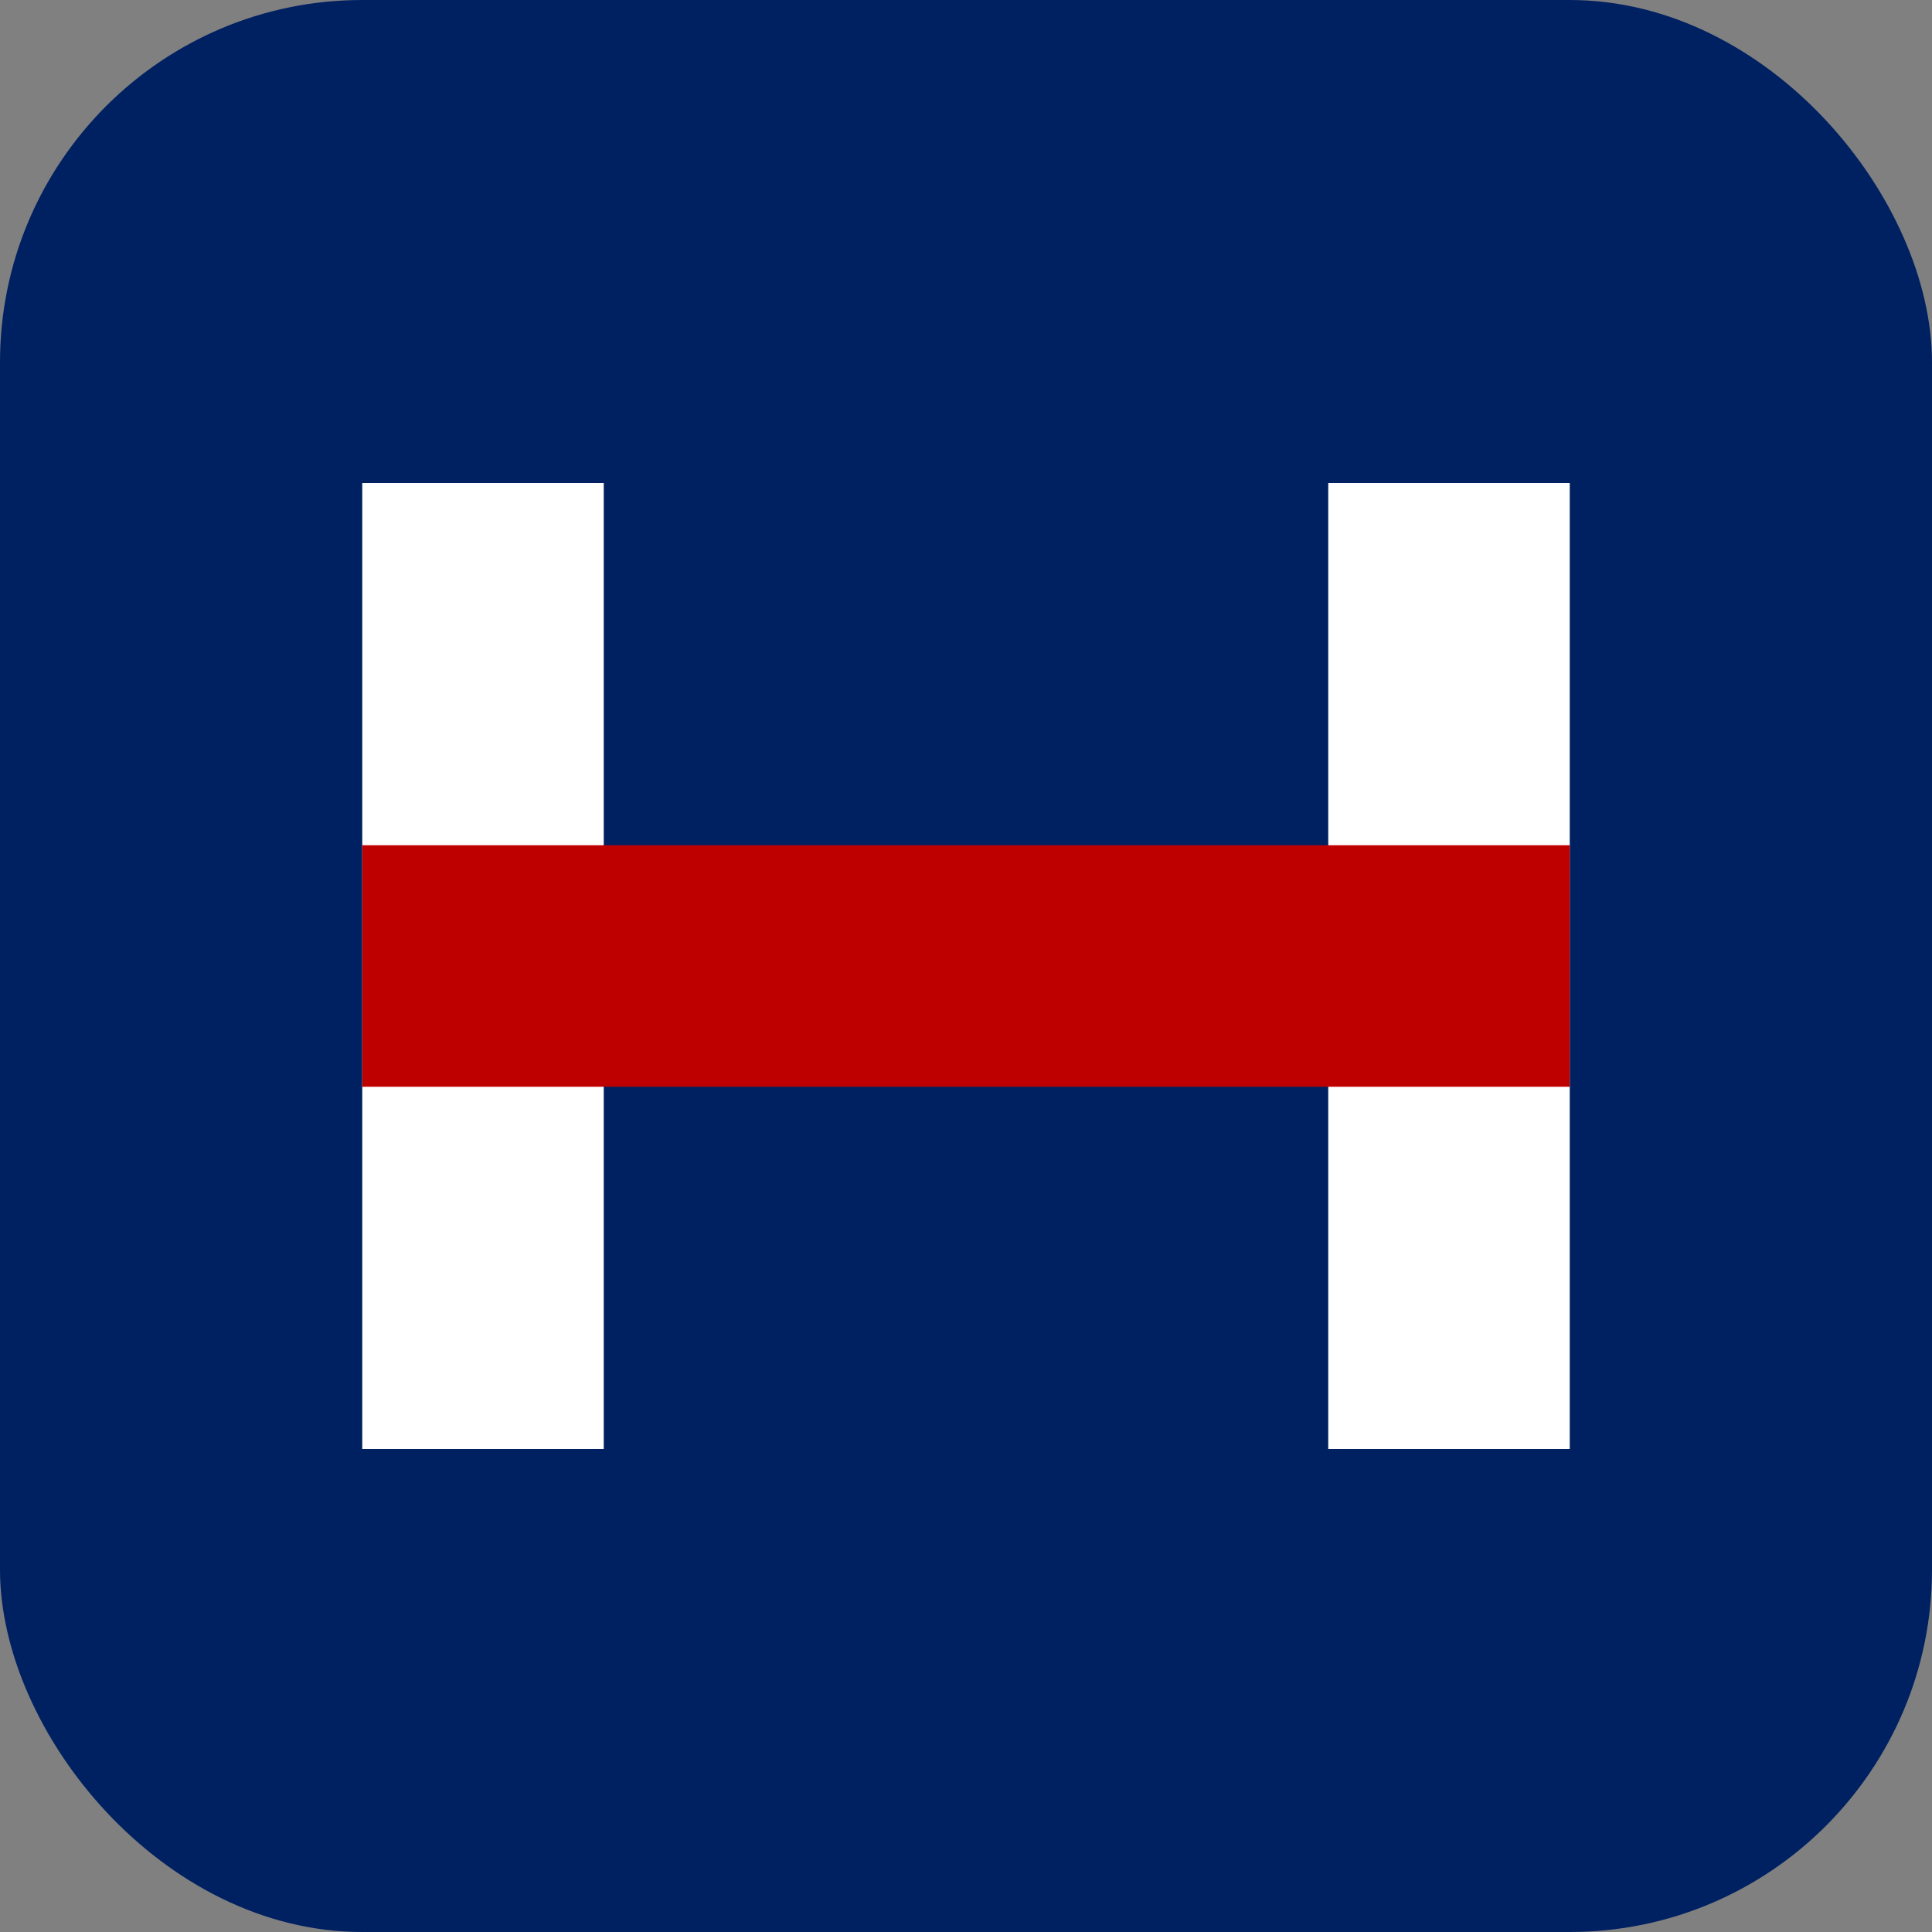
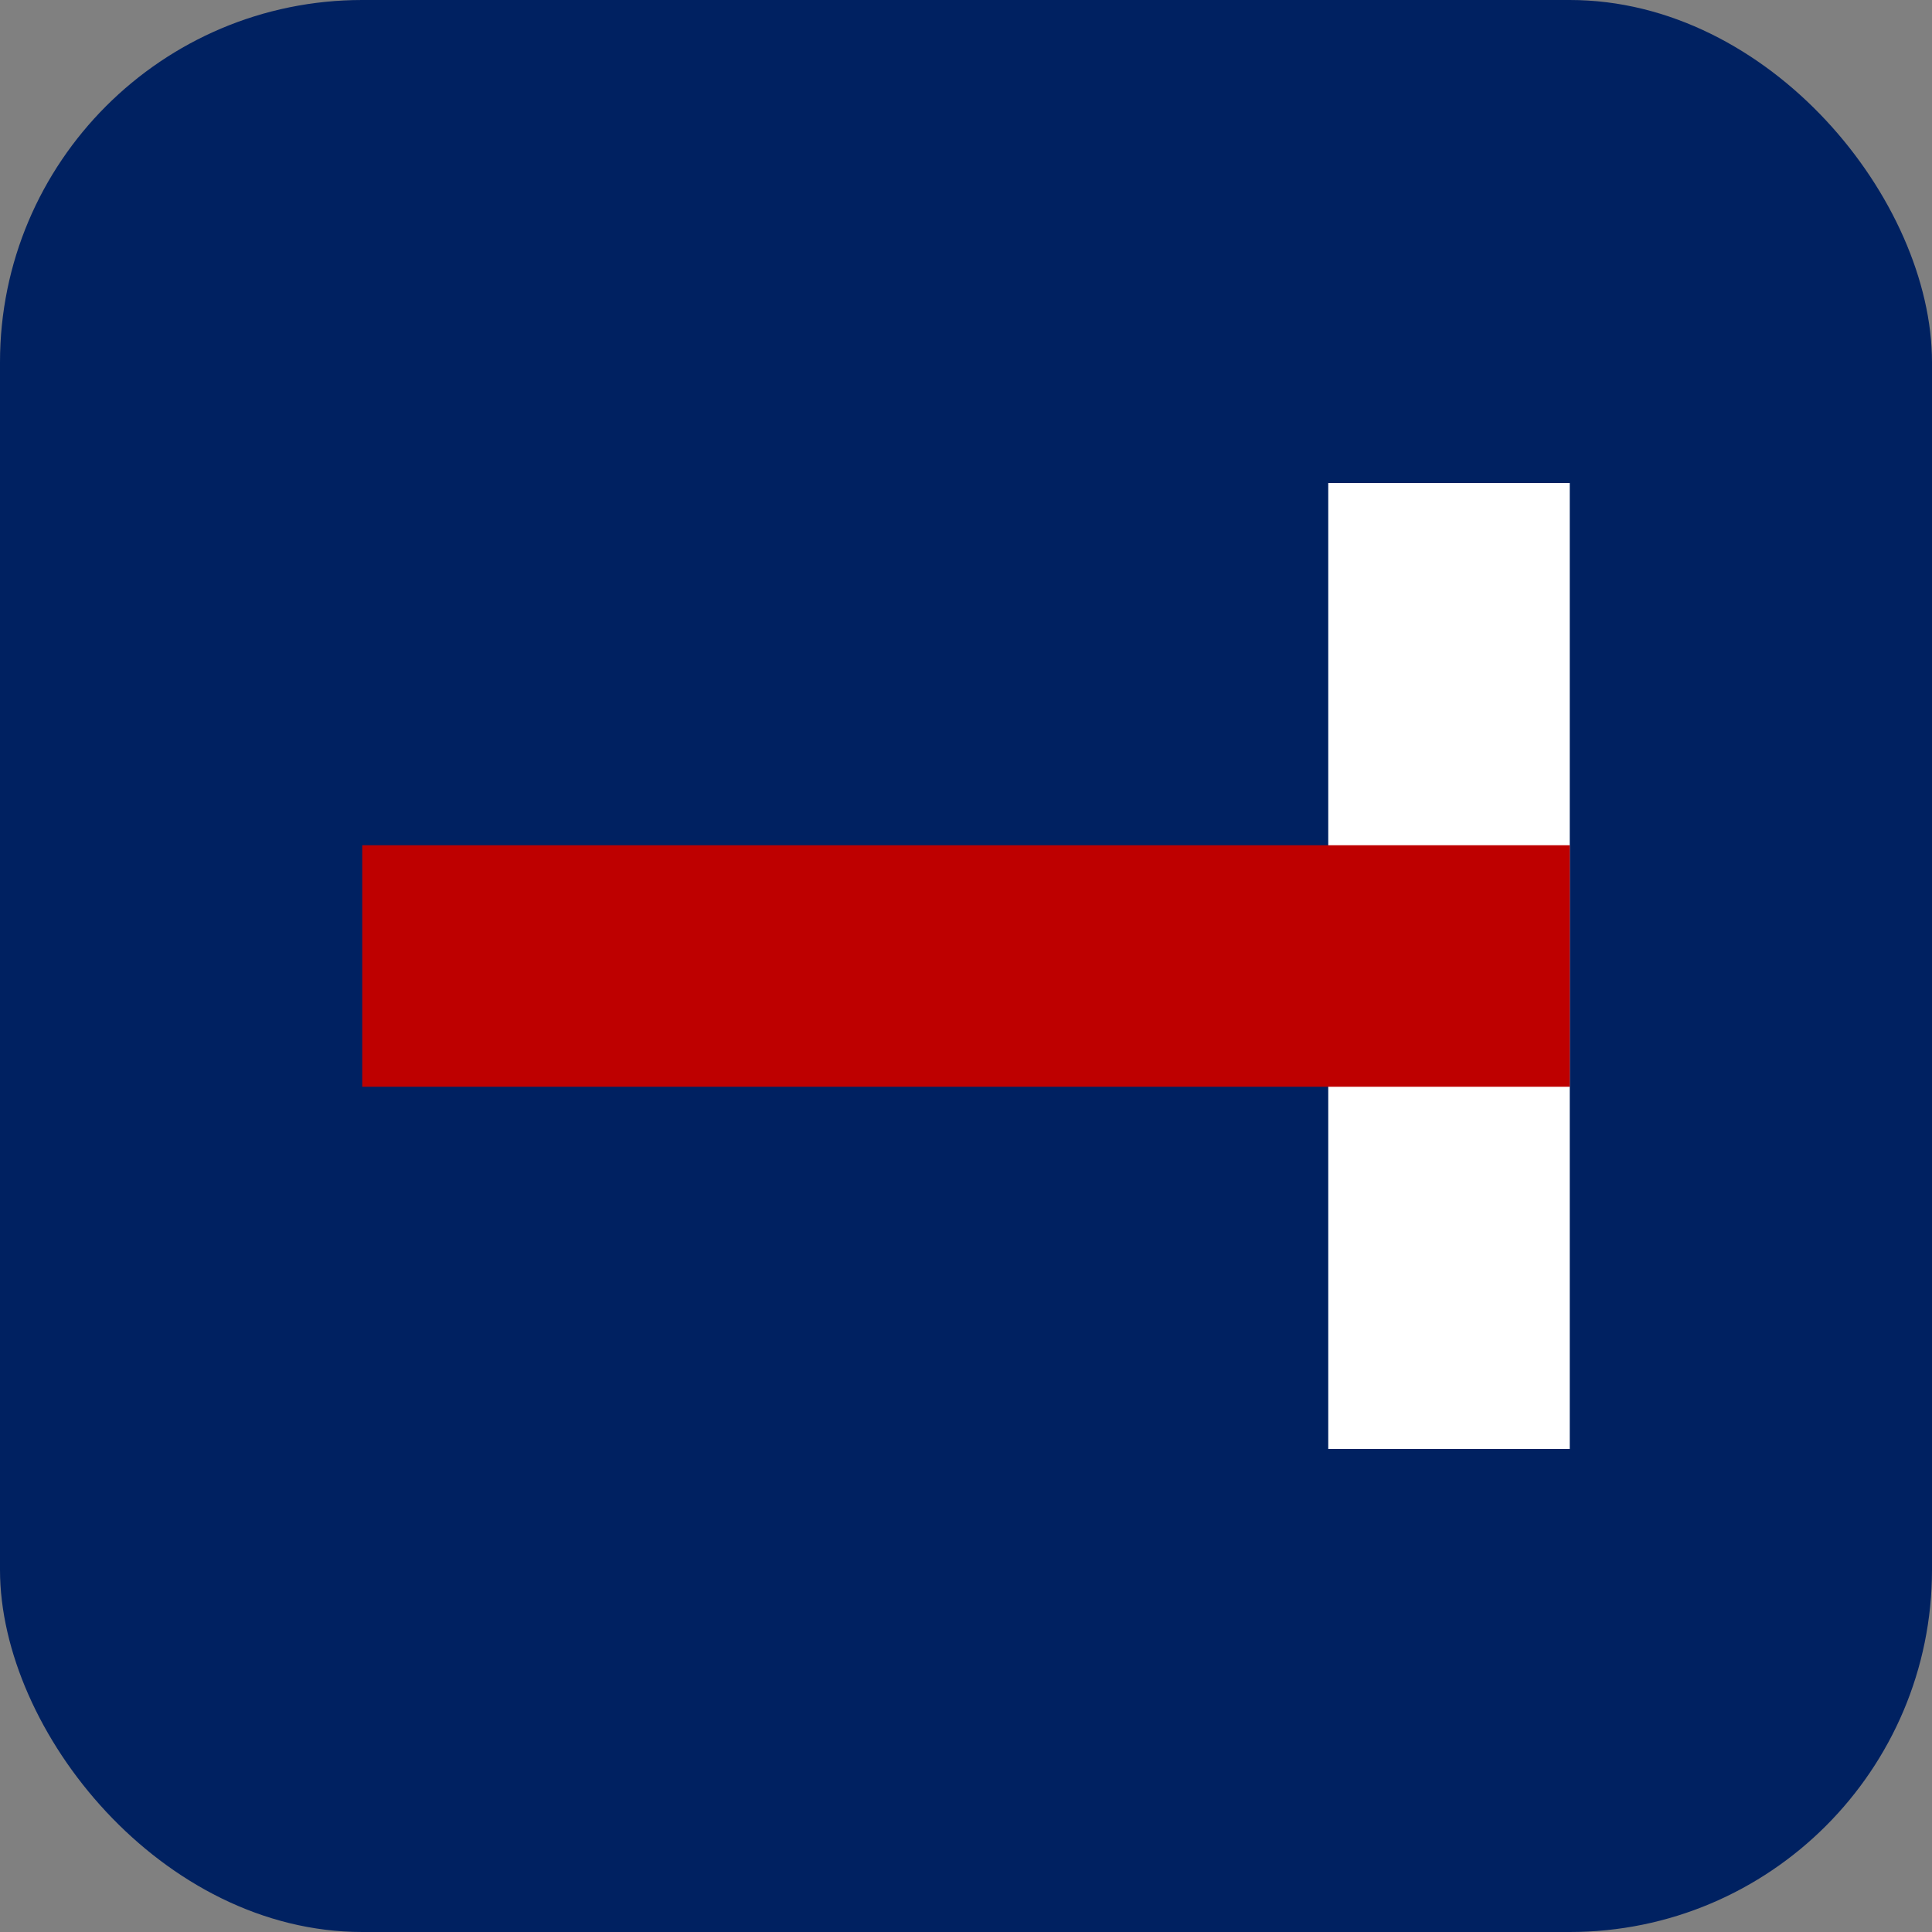
<svg xmlns="http://www.w3.org/2000/svg" width="16" height="16" viewBox="0 0 16 16" fill="none">
  <rect x="0" y="0" width="16" height="16" fill="#808080" stroke="none" />
  <rect width="16" height="16" rx="3" fill="#002161" />
-   <rect x="3" y="4" width="2" height="8" fill="white" />
  <rect x="11" y="4" width="2" height="8" fill="white" />
  <rect x="3" y="7" width="10" height="2" fill="#be0000" />
</svg>